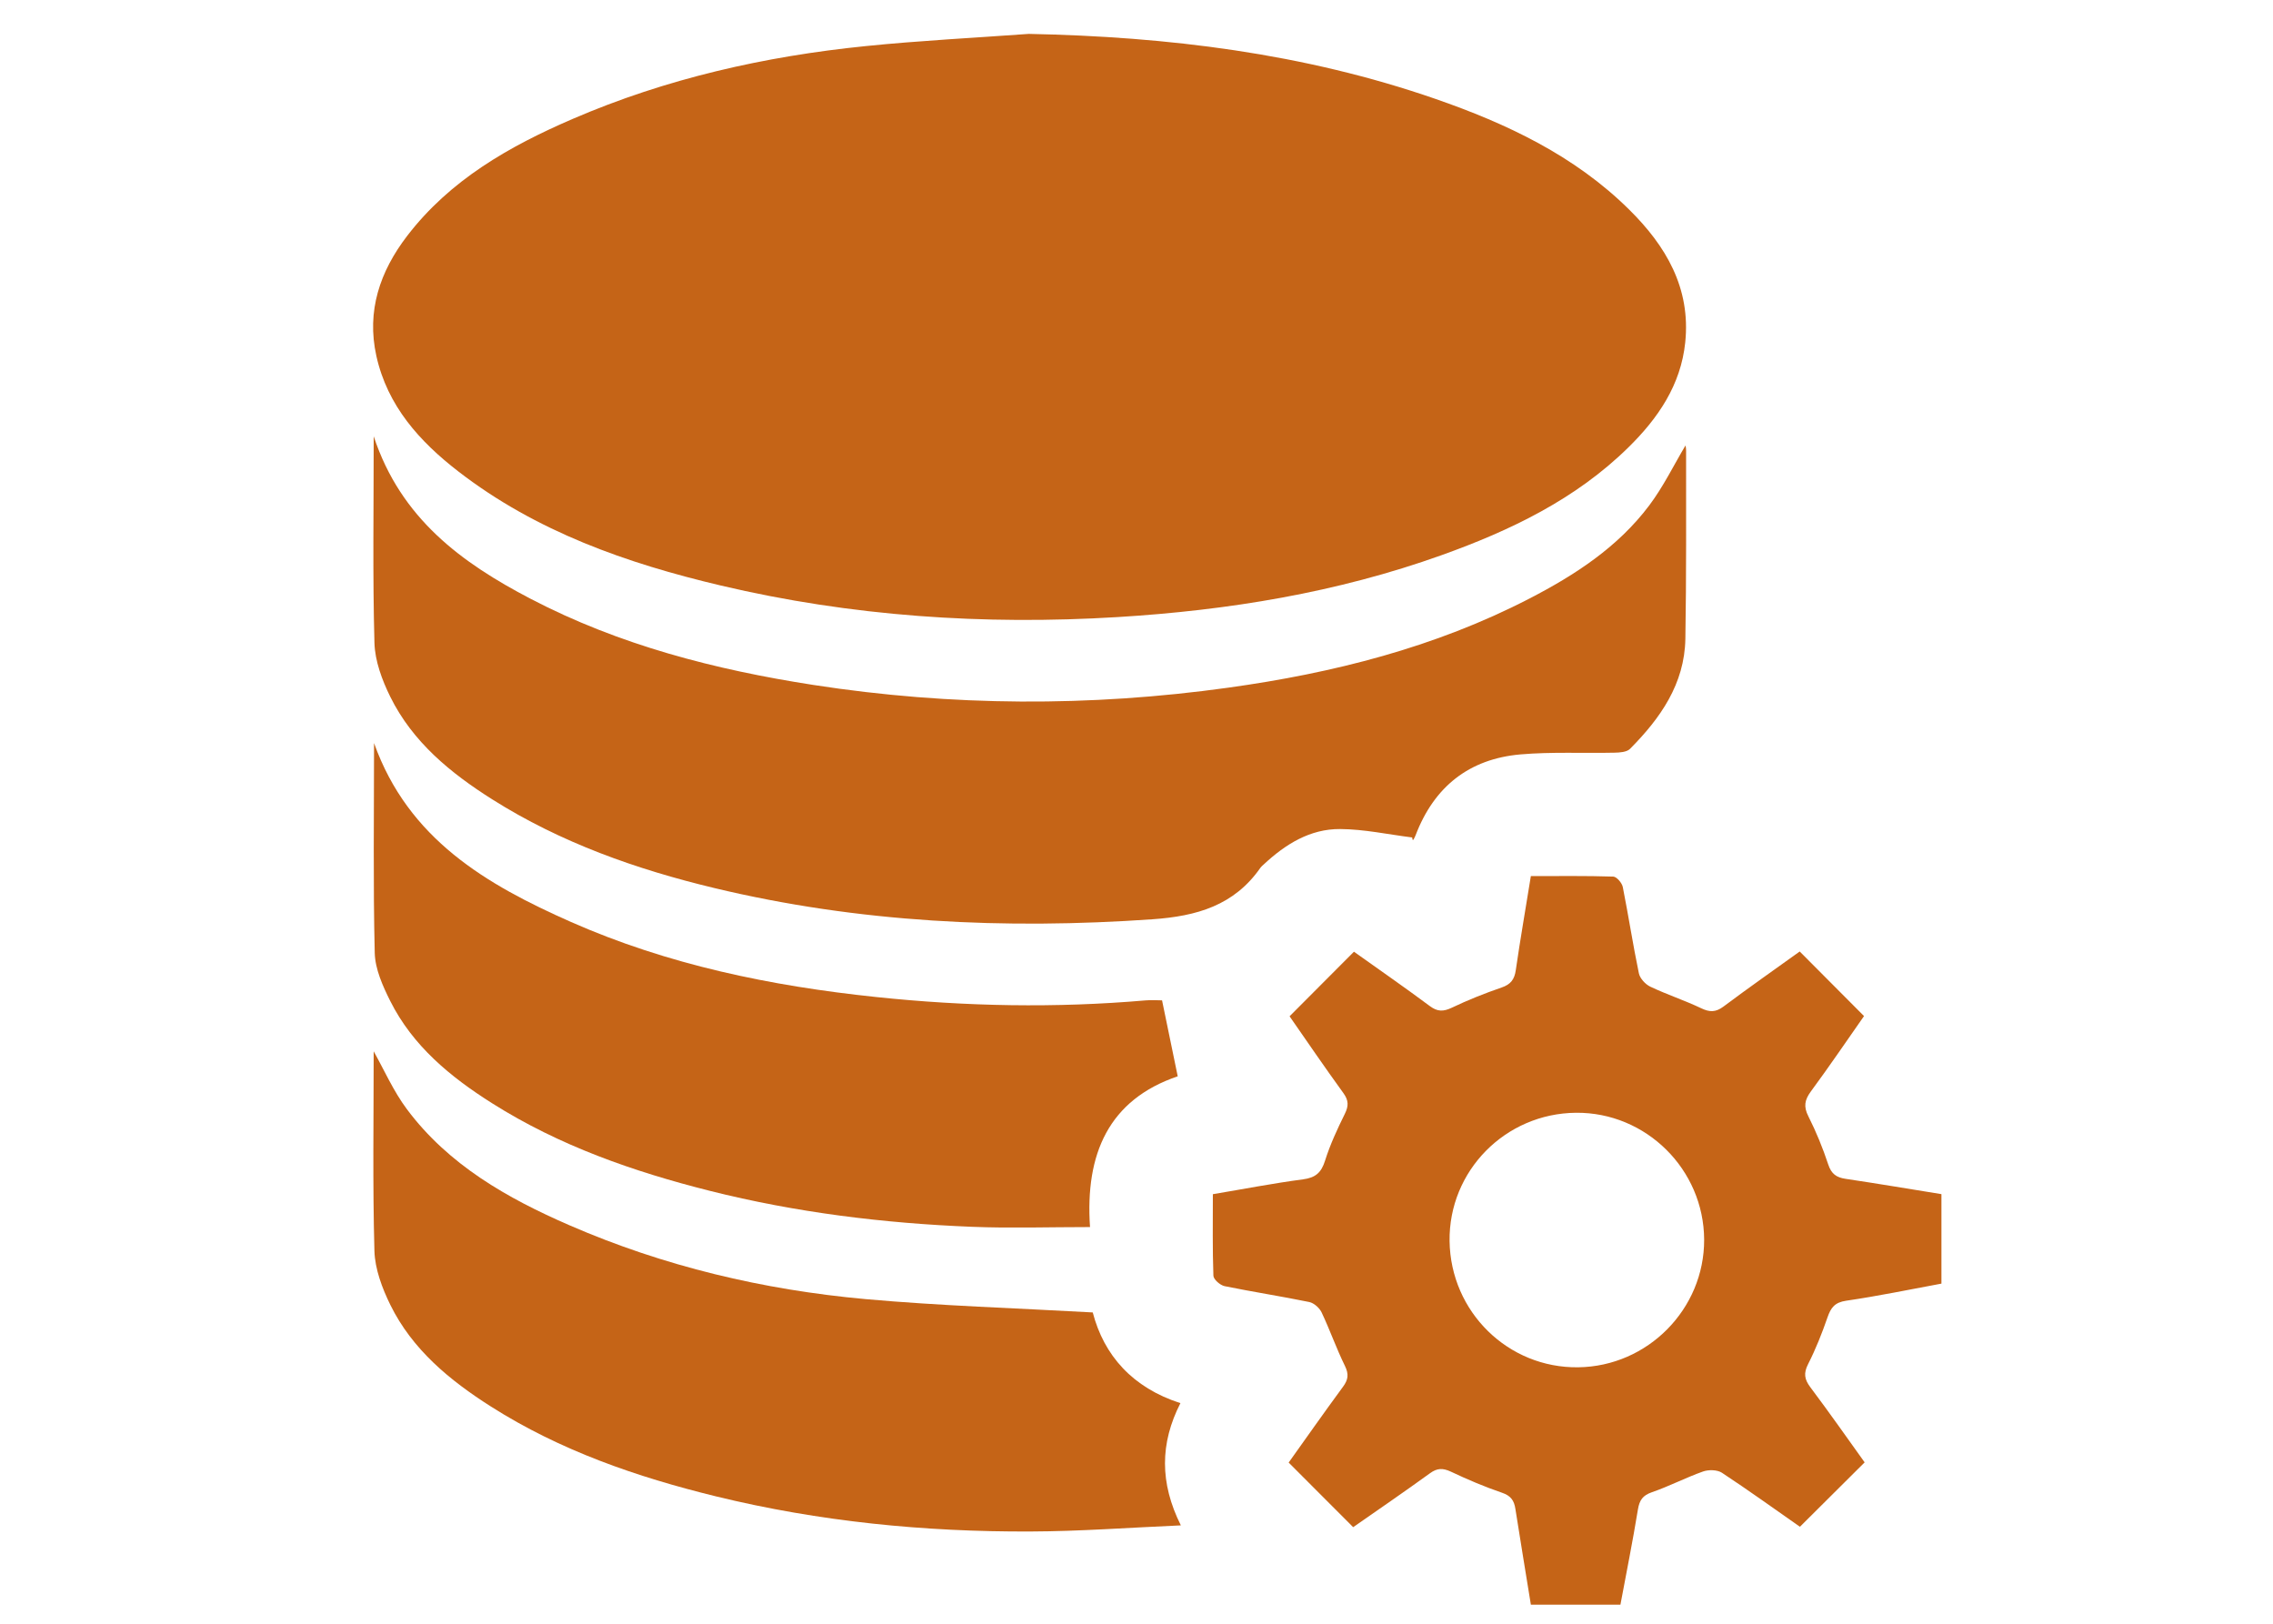
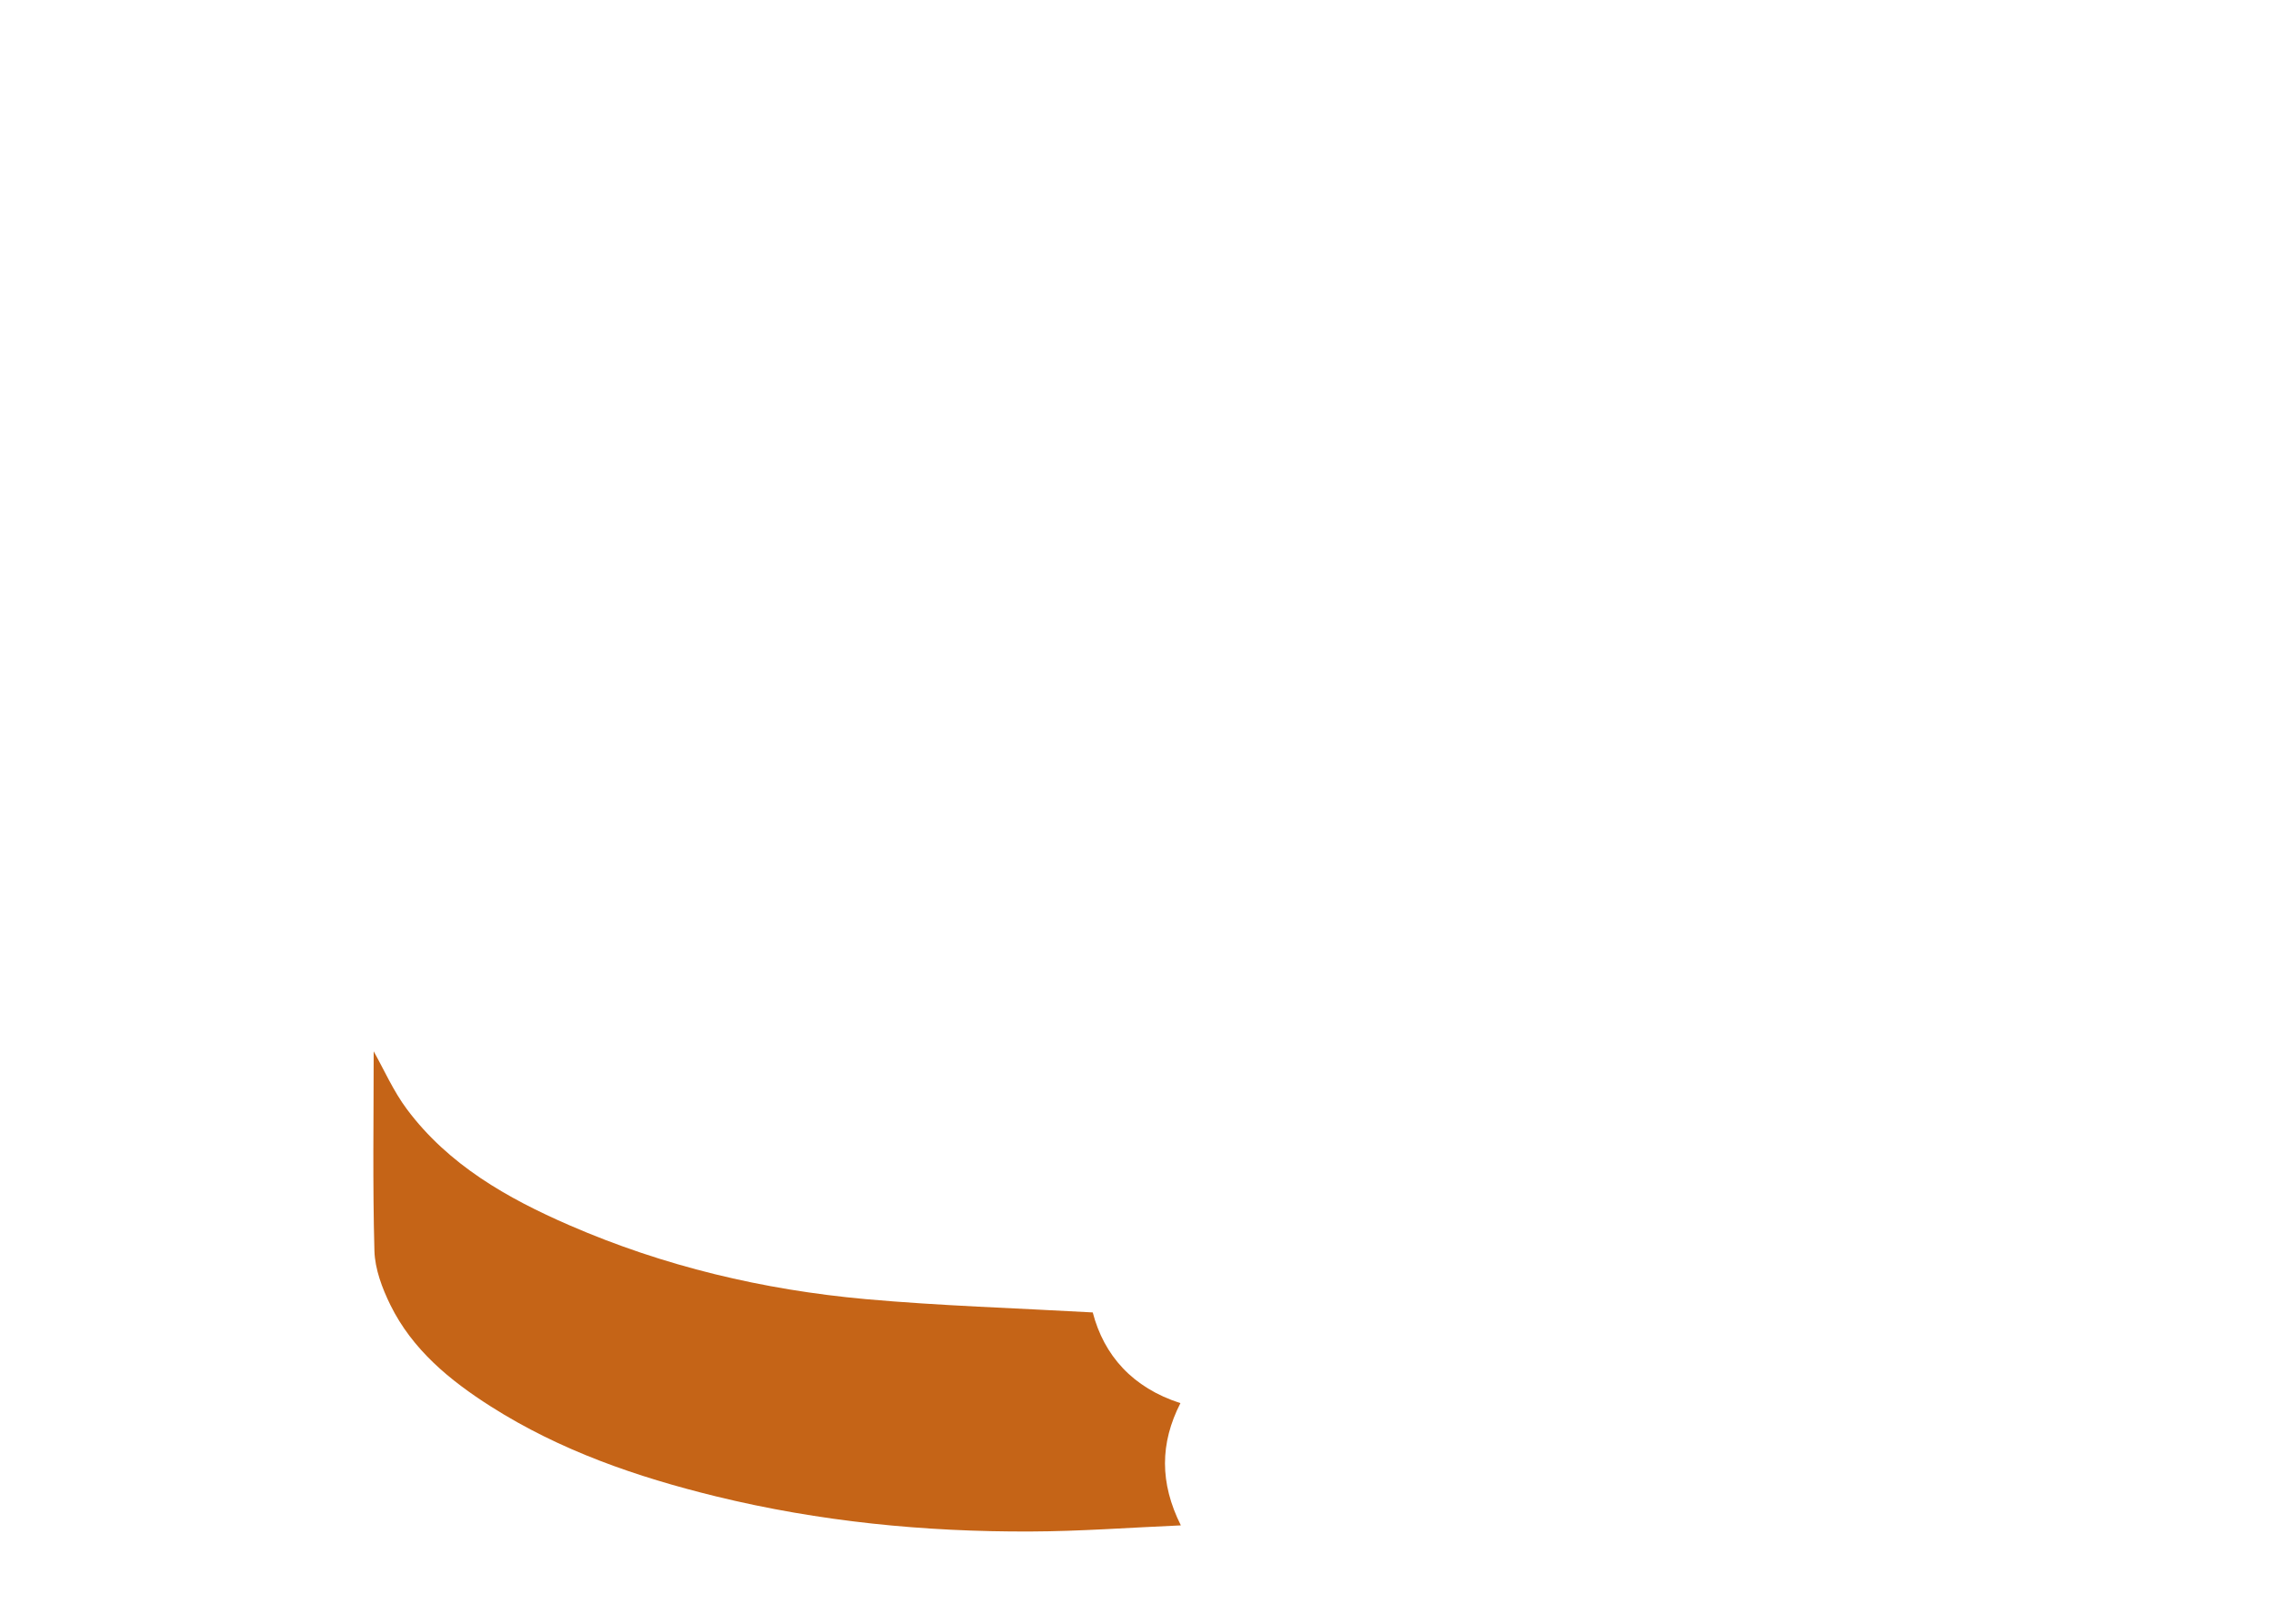
<svg xmlns="http://www.w3.org/2000/svg" version="1.1" id="Layer_1" x="0px" y="0px" width="140px" height="100px" viewBox="0 0 140 100" enable-background="new 0 0 140 100" xml:space="preserve">
  <g>
-     <path fill-rule="evenodd" clip-rule="evenodd" fill="#C56417" d="M112.562,81.128c0.205-0.592,0.445-0.919,1.145-1.021   c1.965-0.286,3.914-0.692,5.871-1.054c0-1.837,0-3.672,0-5.511c-1.969-0.318-3.936-0.649-5.906-0.943   c-0.561-0.083-0.873-0.302-1.064-0.878c-0.336-1.015-0.744-2.017-1.225-2.97c-0.307-0.602-0.229-1.011,0.15-1.529   c1.145-1.553,2.227-3.147,3.277-4.646c-1.348-1.352-2.635-2.646-3.961-3.977c-1.525,1.096-3.131,2.221-4.701,3.395   c-0.477,0.354-0.846,0.349-1.365,0.101c-1.027-0.489-2.113-0.843-3.137-1.33c-0.305-0.145-0.641-0.511-0.705-0.829   c-0.367-1.764-0.639-3.547-0.99-5.313c-0.053-0.252-0.379-0.631-0.588-0.637c-1.674-0.054-3.346-0.03-5.074-0.03   c-0.318,1.987-0.652,3.886-0.928,5.793c-0.082,0.574-0.314,0.875-0.867,1.066c-1.045,0.36-2.076,0.769-3.068,1.244   c-0.527,0.249-0.885,0.255-1.363-0.101c-1.57-1.17-3.18-2.282-4.67-3.346c-1.348,1.354-2.633,2.642-3.965,3.978   c1.062,1.525,2.166,3.146,3.316,4.731c0.328,0.454,0.326,0.793,0.086,1.28c-0.461,0.934-0.904,1.887-1.215,2.875   c-0.23,0.738-0.582,1.054-1.359,1.156c-1.84,0.243-3.666,0.598-5.553,0.914c0,1.734-0.025,3.378,0.033,5.02   c0.008,0.229,0.412,0.582,0.684,0.642c1.732,0.354,3.486,0.623,5.221,0.979c0.291,0.061,0.631,0.364,0.762,0.643   c0.512,1.082,0.908,2.22,1.436,3.294c0.246,0.507,0.203,0.844-0.117,1.278c-1.16,1.578-2.287,3.181-3.35,4.672   c1.338,1.338,2.627,2.629,3.973,3.979c1.525-1.063,3.145-2.171,4.729-3.319c0.447-0.327,0.795-0.329,1.291-0.099   c1.021,0.483,2.072,0.93,3.146,1.297c0.543,0.182,0.748,0.478,0.826,0.996c0.307,1.967,0.637,3.935,0.953,5.899   c1.842,0,3.68,0,5.516,0c0.365-1.955,0.758-3.904,1.078-5.866c0.096-0.574,0.295-0.864,0.861-1.06   c1.068-0.368,2.084-0.899,3.148-1.276c0.344-0.122,0.875-0.11,1.162,0.075c1.66,1.095,3.275,2.257,4.807,3.328   c1.34-1.329,2.629-2.616,3.986-3.966c-1.047-1.462-2.168-3.06-3.34-4.621c-0.373-0.495-0.43-0.87-0.139-1.438   C111.838,83.08,112.223,82.109,112.562,81.128z M97.207,84.206c-4.324,0.06-7.863-3.417-7.924-7.771   c-0.057-4.323,3.432-7.865,7.787-7.904c4.312-0.038,7.873,3.486,7.893,7.812C104.979,80.615,101.49,84.153,97.207,84.206z" />
-     <path fill-rule="evenodd" clip-rule="evenodd" fill="#C56417" d="M28.243,29.044c4.786,3.695,10.359,5.649,16.154,7.016   c8.035,1.897,16.192,2.445,24.43,1.944c6.824-0.416,13.518-1.504,19.975-3.818c4.227-1.515,8.244-3.435,11.498-6.636   c1.82-1.788,3.225-3.83,3.498-6.461c0.348-3.355-1.193-5.951-3.457-8.185c-3.361-3.324-7.539-5.292-11.934-6.815   c-8.102-2.809-16.492-3.83-25.04-4.002c-3.346,0.244-6.697,0.412-10.033,0.75c-6.231,0.629-12.299,2-18.07,4.49   c-3.897,1.682-7.551,3.756-10.195,7.213c-1.669,2.181-2.5,4.613-1.888,7.381C23.863,25,25.847,27.197,28.243,29.044z" />
-     <path fill-rule="evenodd" clip-rule="evenodd" fill="#C56417" d="M24.039,42.913c1.376,2.784,3.707,4.692,6.278,6.316   c4.22,2.666,8.867,4.308,13.686,5.464c8.881,2.129,17.88,2.555,26.977,1.922c2.74-0.191,5.037-0.853,6.656-3.177   c0.053-0.075,0.131-0.137,0.201-0.201c1.332-1.243,2.855-2.194,4.709-2.179c1.48,0.008,2.957,0.334,4.436,0.518   c0.012,0.207,0.061,0.161,0.09,0.11c0.047-0.083,0.088-0.17,0.123-0.257c1.137-2.976,3.291-4.692,6.455-4.968   c1.918-0.166,3.857-0.063,5.787-0.106c0.326-0.006,0.758-0.034,0.957-0.233c1.871-1.882,3.363-4,3.412-6.776   c0.066-3.862,0.041-7.728,0.045-11.59c0-0.164-0.037-0.326-0.037-0.321c-0.713,1.193-1.361,2.534-2.24,3.701   c-1.926,2.56-4.559,4.272-7.361,5.721c-5.83,3.018-12.107,4.597-18.559,5.494c-8.517,1.186-17.043,1.148-25.551-0.167   c-6.063-0.939-11.963-2.457-17.434-5.313c-4.224-2.207-7.977-4.926-9.652-10.001c0,4.424-0.068,8.572,0.046,12.718   C23.093,40.708,23.533,41.887,24.039,42.913z" />
    <path fill-rule="evenodd" clip-rule="evenodd" fill="#C56417" d="M72.705,86.414c-2.95-0.948-4.711-2.939-5.4-5.586   c-4.775-0.268-9.396-0.408-13.992-0.82c-6.3-0.57-12.421-2.019-18.238-4.548c-3.833-1.666-7.444-3.714-10.007-7.14   c-0.841-1.124-1.416-2.446-2.052-3.573c0,3.998-0.068,8.147,0.046,12.293c0.032,1.117,0.476,2.295,0.981,3.325   c1.357,2.756,3.661,4.648,6.199,6.261c4.268,2.713,8.985,4.337,13.858,5.53c6.365,1.555,12.847,2.192,19.388,2.163   c3.023-0.011,6.046-0.237,9.244-0.377C71.424,91.325,71.443,88.887,72.705,86.414z" />
-     <path fill-rule="evenodd" clip-rule="evenodd" fill="#C56417" d="M72.539,66.286c-0.326-1.586-0.641-3.111-0.965-4.678   c-0.26,0-0.639-0.03-1.012,0.002c-5.541,0.479-11.069,0.375-16.596-0.207c-6.484-0.679-12.825-1.985-18.808-4.627   c-5.185-2.293-10.011-5.091-12.12-11.013c0,4.398-0.06,8.664,0.043,12.926c0.025,0.993,0.49,2.031,0.949,2.948   c1.392,2.782,3.714,4.688,6.286,6.312c4.137,2.614,8.693,4.204,13.407,5.391c5.298,1.333,10.694,1.996,16.143,2.214   c2.366,0.095,4.737,0.016,7.271,0.016C66.827,71.06,68.295,67.725,72.539,66.286z" />
  </g>
</svg>